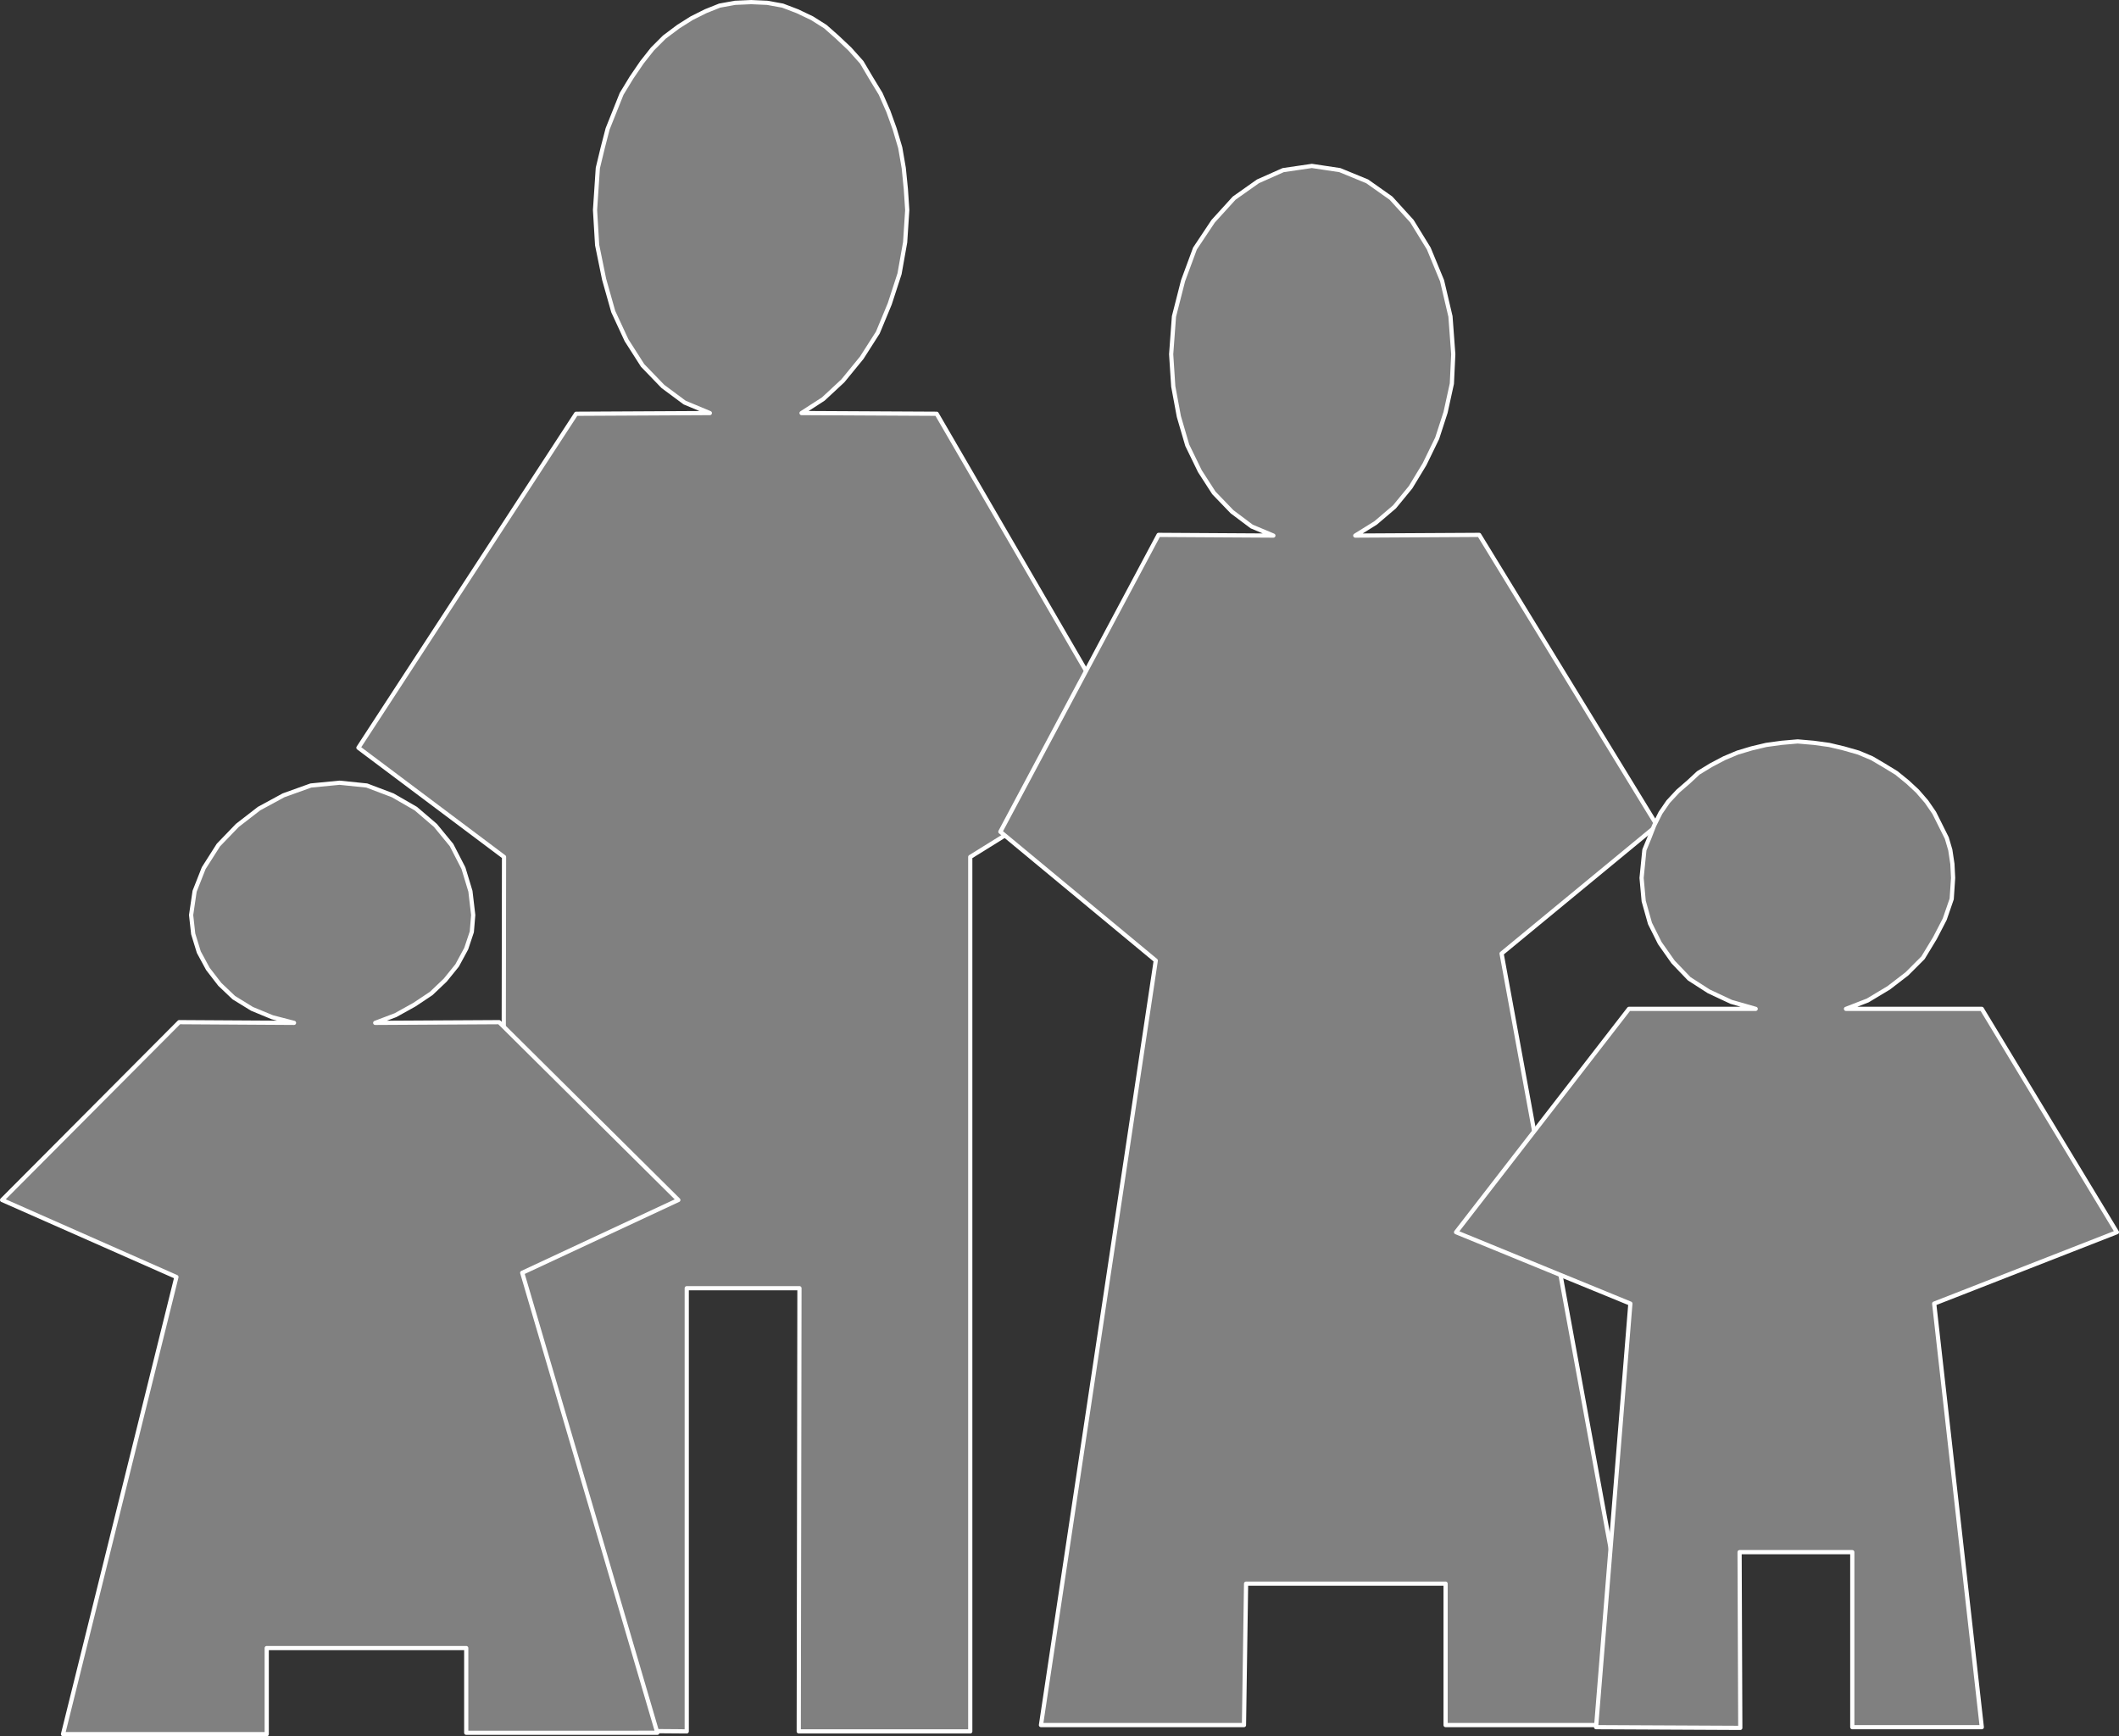
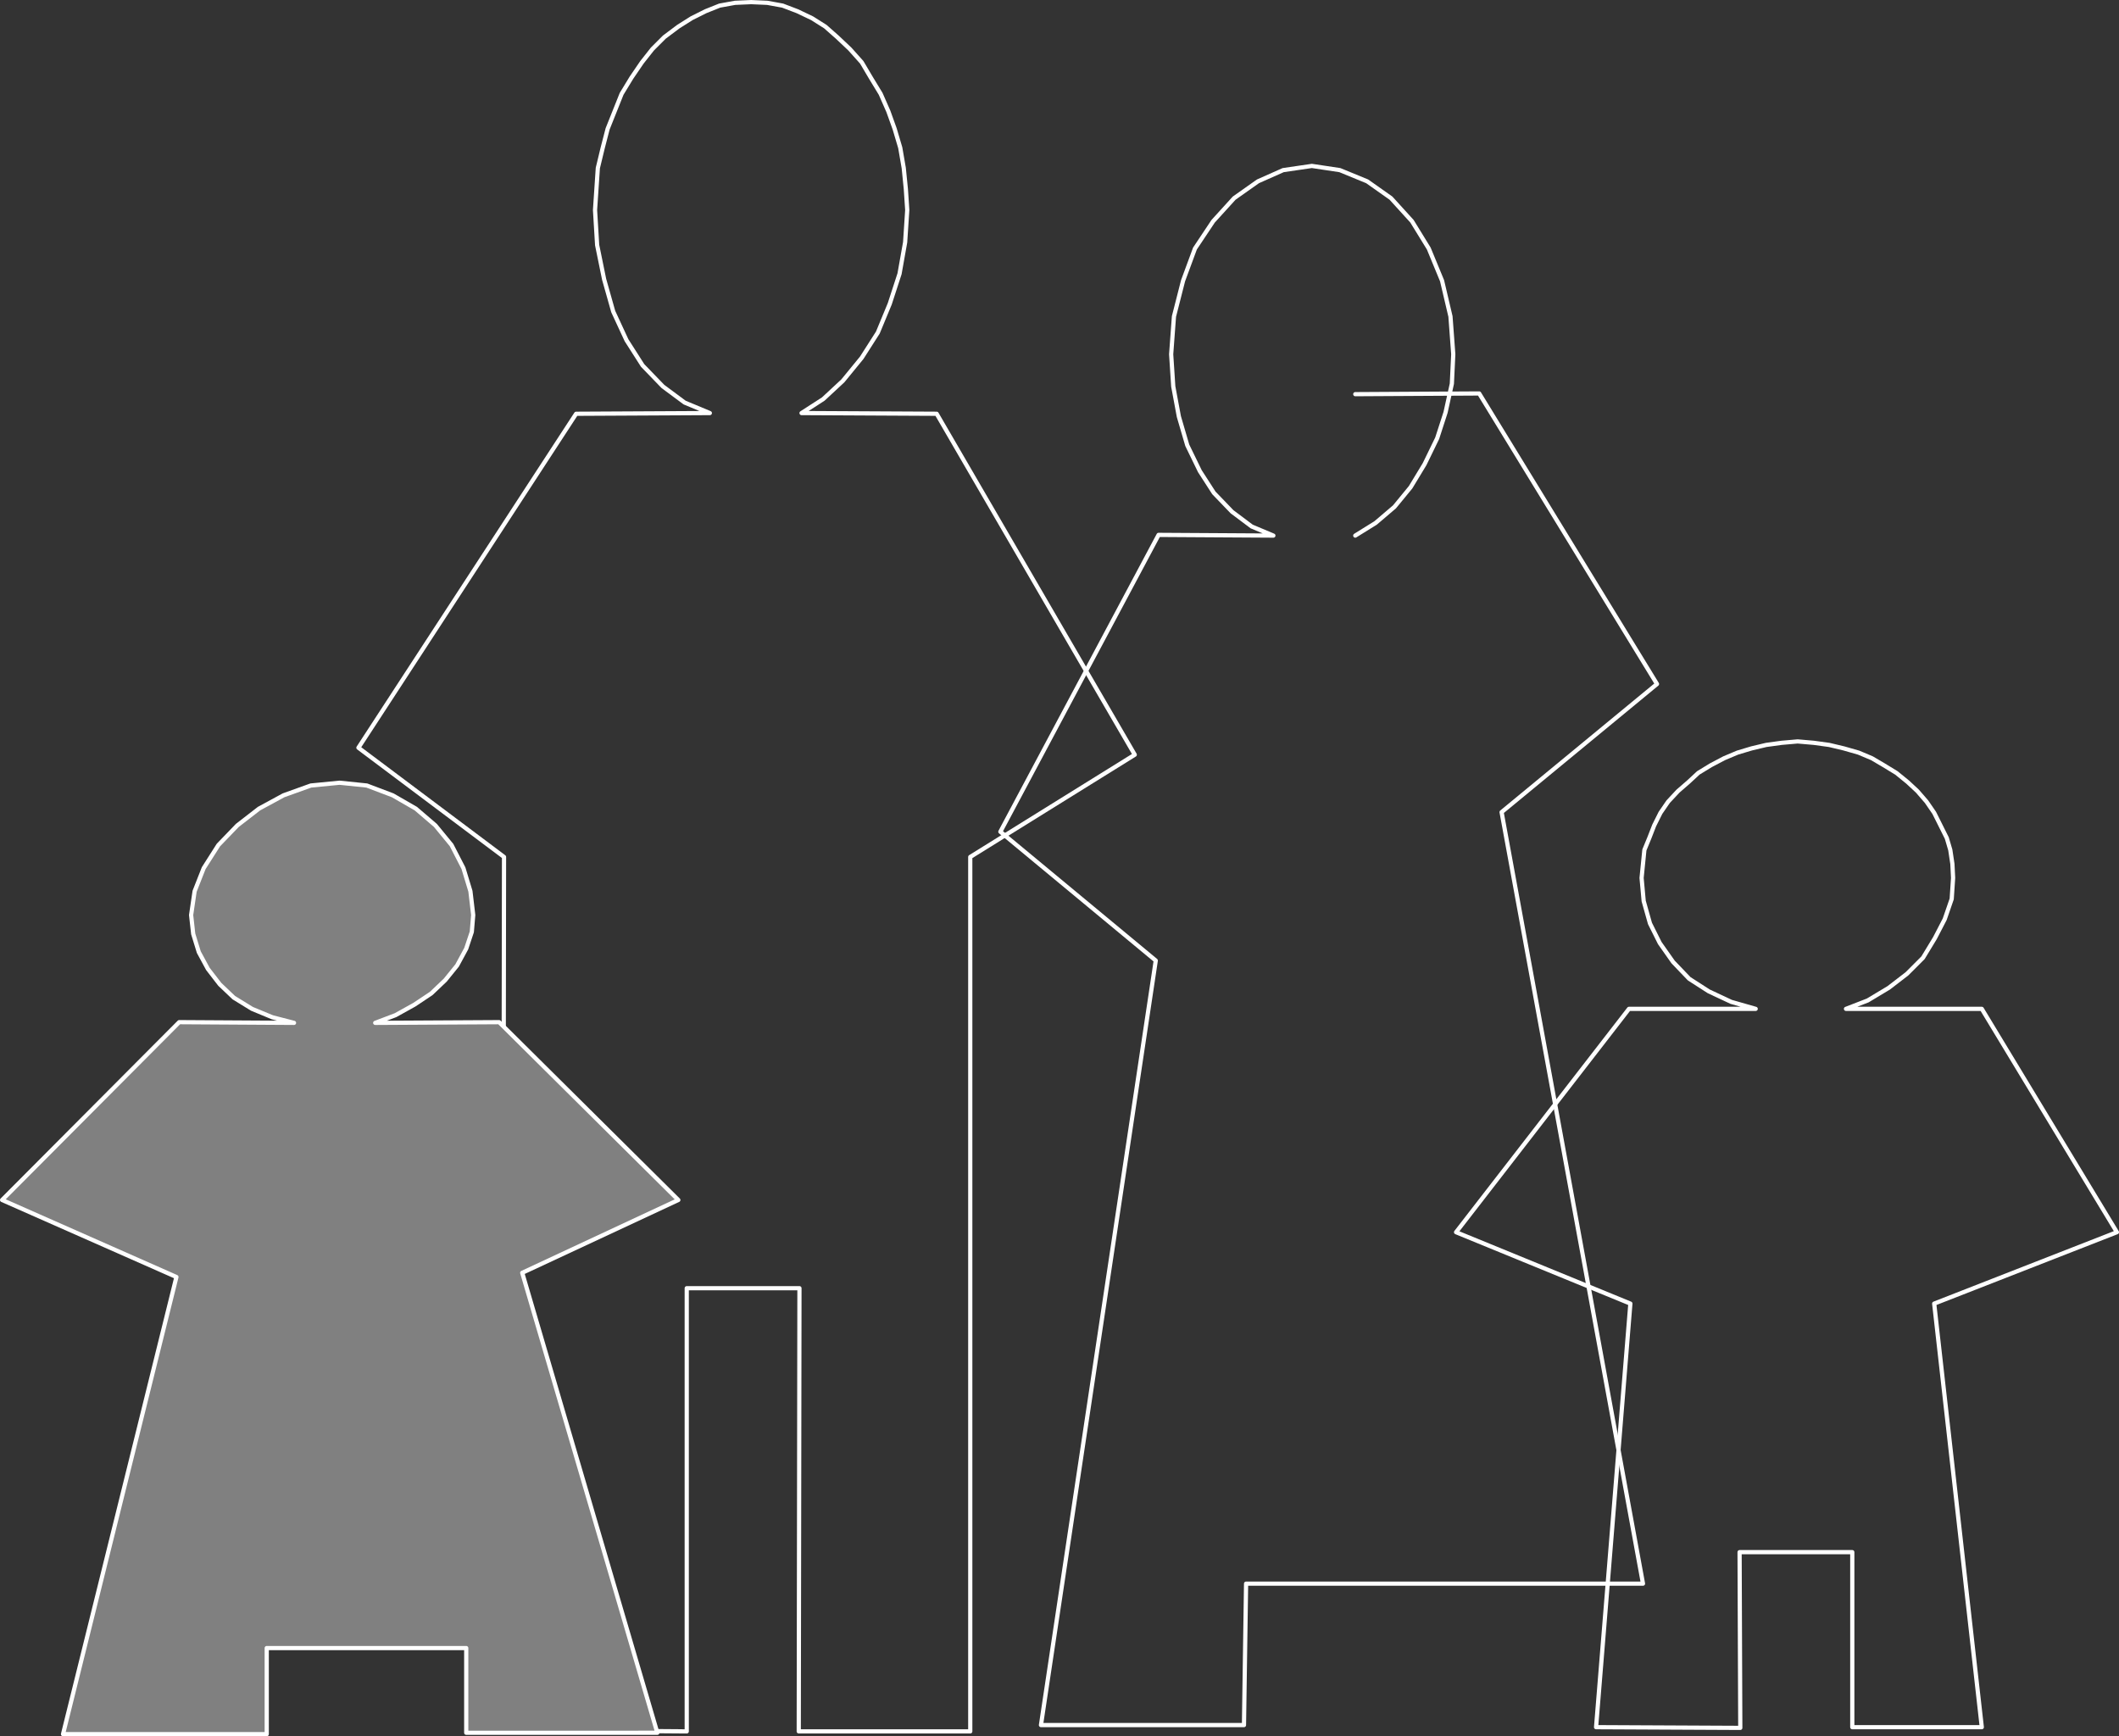
<svg xmlns="http://www.w3.org/2000/svg" xmlns:ns1="http://sodipodi.sourceforge.net/DTD/sodipodi-0.dtd" xmlns:ns2="http://www.inkscape.org/namespaces/inkscape" version="1.0" width="129.424mm" height="106.041mm" id="svg8" ns1:docname="Family.wmf">
  <rect width="100%" height="100%" fill="#333333" stroke="none" />
  <ns1:namedview id="namedview8" pagecolor="#ffffff" bordercolor="#000000" borderopacity="0.25" ns2:showpageshadow="2" ns2:pageopacity="0.0" ns2:pagecheckerboard="0" ns2:deskcolor="#d1d1d1" ns2:document-units="mm" />
  <defs id="defs1">
    <pattern id="WMFhbasepattern" patternUnits="userSpaceOnUse" width="6" height="6" x="0" y="0" />
  </defs>
-   <path style="fill:#808080;fill-opacity:1;fill-rule:evenodd;stroke:none" d="m 185.032,95.348 5.01,-3.232 4.525,-4.202 4.363,-5.333 3.717,-5.818 2.747,-6.626 2.262,-6.949 1.293,-7.272 0.485,-7.434 -0.323,-4.848 -0.485,-4.848 -0.808,-4.687 -1.293,-4.363 -1.454,-4.04 -1.778,-4.04 -2.262,-3.717 -2.101,-3.555 -2.747,-3.071 -2.909,-2.747 -2.747,-2.424 -3.07,-1.939 -3.394,-1.616 -3.394,-1.293 -3.555,-0.646 -3.717,-0.162 -3.717,0.162 -3.555,0.646 -3.232,1.293 -3.232,1.616 -3.07,1.939 -3.232,2.424 -2.747,2.747 -2.424,3.071 -2.424,3.555 -2.262,3.717 -1.616,4.04 -1.616,4.04 -1.131,4.363 -1.131,4.687 -0.323,4.848 -0.323,4.848 0.485,8.08 1.616,7.919 2.101,7.434 3.07,6.626 3.717,5.818 4.686,4.848 5.01,3.717 5.818,2.424 -30.866,0.162 -50.258,77.087 33.613,25.211 -0.323,201.524 42.501,0.323 V 297.357 h 26.018 l -0.162,102.297 h 39.592 V 197.807 l 37.976,-23.595 -45.733,-78.703 -31.189,-0.162 z" id="path1" />
  <path style="fill:none;stroke:#ffffff;stroke-width:0.97px;stroke-linecap:round;stroke-linejoin:round;stroke-miterlimit:4;stroke-dasharray:none;stroke-opacity:1" d="m 185.032,95.348 5.01,-3.232 4.525,-4.202 4.363,-5.333 3.717,-5.818 2.747,-6.626 2.262,-6.949 1.293,-7.272 0.485,-7.434 -0.323,-4.848 -0.485,-4.848 -0.808,-4.687 -1.293,-4.363 -1.454,-4.04 -1.778,-4.04 -2.262,-3.717 -2.101,-3.555 -2.747,-3.071 -2.909,-2.747 -2.747,-2.424 -3.07,-1.939 -3.394,-1.616 -3.394,-1.293 -3.555,-0.646 -3.717,-0.162 -3.717,0.162 -3.555,0.646 -3.232,1.293 -3.232,1.616 -3.07,1.939 -3.232,2.424 -2.747,2.747 -2.424,3.071 -2.424,3.555 -2.262,3.717 -1.616,4.04 -1.616,4.04 -1.131,4.363 -1.131,4.687 -0.323,4.848 -0.323,4.848 0.485,8.08 1.616,7.919 2.101,7.434 3.07,6.626 3.717,5.818 4.686,4.848 5.01,3.717 5.818,2.424 -30.866,0.162 -50.258,77.087 33.613,25.211 -0.323,201.524 42.501,0.323 V 297.357 h 26.018 l -0.162,102.297 h 39.592 V 197.807 l 37.976,-23.595 -45.733,-78.703 -31.189,-0.162 v 0" id="path2" />
-   <path style="fill:#808080;fill-opacity:1;fill-rule:evenodd;stroke:none" d="m 312.857,123.629 4.686,-2.909 4.363,-3.717 3.717,-4.525 3.232,-5.333 2.909,-5.979 1.939,-5.979 1.454,-6.626 0.323,-6.787 -0.646,-8.727 -1.939,-8.242 -3.07,-7.434 -3.878,-6.303 -4.848,-5.333 -5.494,-3.879 -6.302,-2.586 -6.464,-0.97 -6.626,0.97 -5.818,2.586 -5.494,3.879 -4.848,5.333 -4.202,6.303 -2.747,7.434 -2.101,8.242 -0.646,8.727 0.485,7.434 1.293,6.949 1.939,6.626 2.909,5.979 3.232,5.01 4.202,4.363 4.525,3.394 5.01,2.101 -26.502,-0.162 -36.522,68.521 35.875,29.736 -26.502,176.475 h 46.864 l 0.485,-32.645 h 46.056 v 32.645 h 45.571 l -32.643,-178.091 35.875,-29.574 -41.046,-67.067 -28.603,0.162 z" id="path3" />
-   <path style="fill:none;stroke:#ffffff;stroke-width:0.97px;stroke-linecap:round;stroke-linejoin:round;stroke-miterlimit:4;stroke-dasharray:none;stroke-opacity:1" d="m 312.857,123.629 4.686,-2.909 4.363,-3.717 3.717,-4.525 3.232,-5.333 2.909,-5.979 1.939,-5.979 1.454,-6.626 0.323,-6.787 -0.646,-8.727 -1.939,-8.242 -3.07,-7.434 -3.878,-6.303 -4.848,-5.333 -5.494,-3.879 -6.302,-2.586 -6.464,-0.97 -6.626,0.97 -5.818,2.586 -5.494,3.879 -4.848,5.333 -4.202,6.303 -2.747,7.434 -2.101,8.242 -0.646,8.727 0.485,7.434 1.293,6.949 1.939,6.626 2.909,5.979 3.232,5.01 4.202,4.363 4.525,3.394 5.01,2.101 -26.502,-0.162 -36.522,68.521 35.875,29.736 -26.502,176.475 h 46.864 l 0.485,-32.645 h 46.056 v 32.645 h 45.571 l -32.643,-178.091 35.875,-29.574 -41.046,-67.067 -28.603,0.162 v 0" id="path4" />
+   <path style="fill:none;stroke:#ffffff;stroke-width:0.97px;stroke-linecap:round;stroke-linejoin:round;stroke-miterlimit:4;stroke-dasharray:none;stroke-opacity:1" d="m 312.857,123.629 4.686,-2.909 4.363,-3.717 3.717,-4.525 3.232,-5.333 2.909,-5.979 1.939,-5.979 1.454,-6.626 0.323,-6.787 -0.646,-8.727 -1.939,-8.242 -3.07,-7.434 -3.878,-6.303 -4.848,-5.333 -5.494,-3.879 -6.302,-2.586 -6.464,-0.97 -6.626,0.97 -5.818,2.586 -5.494,3.879 -4.848,5.333 -4.202,6.303 -2.747,7.434 -2.101,8.242 -0.646,8.727 0.485,7.434 1.293,6.949 1.939,6.626 2.909,5.979 3.232,5.01 4.202,4.363 4.525,3.394 5.01,2.101 -26.502,-0.162 -36.522,68.521 35.875,29.736 -26.502,176.475 h 46.864 l 0.485,-32.645 h 46.056 h 45.571 l -32.643,-178.091 35.875,-29.574 -41.046,-67.067 -28.603,0.162 v 0" id="path4" />
  <path style="fill:#808080;fill-opacity:1;fill-rule:evenodd;stroke:none" d="m 86.617,236.108 4.686,-1.778 4.363,-2.424 3.878,-2.586 3.232,-3.071 2.747,-3.394 2.101,-3.879 1.293,-3.879 0.323,-3.879 -0.646,-5.495 -1.616,-5.333 -2.747,-5.333 -3.717,-4.525 -4.525,-3.879 -5.333,-3.071 -5.979,-2.263 -6.302,-0.646 -6.626,0.646 -6.302,2.263 -5.656,3.071 -5.01,3.879 -4.363,4.525 -3.394,5.333 -2.101,5.333 -0.808,5.495 0.485,4.363 1.293,4.202 2.101,3.879 2.747,3.555 3.232,3.071 4.202,2.586 4.686,1.939 5.01,1.293 -26.502,-0.162 -40.885,41.048 40.238,17.777 -26.179,105.529 h 47.026 v -19.878 h 46.056 v 19.554 H 151.742 L 120.553,293.802 156.59,276.995 115.221,235.946 86.779,236.108 v 0 z" id="path5" />
  <path style="fill:none;stroke:#ffffff;stroke-width:0.97px;stroke-linecap:round;stroke-linejoin:round;stroke-miterlimit:4;stroke-dasharray:none;stroke-opacity:1" d="m 86.617,236.108 4.686,-1.778 4.363,-2.424 3.878,-2.586 3.232,-3.071 2.747,-3.394 2.101,-3.879 1.293,-3.879 0.323,-3.879 -0.646,-5.495 -1.616,-5.333 -2.747,-5.333 -3.717,-4.525 -4.525,-3.879 -5.333,-3.071 -5.979,-2.263 -6.302,-0.646 -6.626,0.646 -6.302,2.263 -5.656,3.071 -5.01,3.879 -4.363,4.525 -3.394,5.333 -2.101,5.333 -0.808,5.495 0.485,4.363 1.293,4.202 2.101,3.879 2.747,3.555 3.232,3.071 4.202,2.586 4.686,1.939 5.01,1.293 -26.502,-0.162 -40.885,41.048 40.238,17.777 -26.179,105.529 h 47.026 v -19.878 h 46.056 v 19.554 H 151.742 L 120.553,293.802 156.59,276.995 115.221,235.946 86.779,236.108 v 0" id="path6" />
-   <path style="fill:#808080;fill-opacity:1;fill-rule:evenodd;stroke:none" d="m 426.139,232.876 5.01,-1.939 4.848,-2.909 4.202,-3.232 3.717,-3.717 2.747,-4.525 2.262,-4.363 1.616,-4.687 0.323,-4.848 -0.162,-3.232 -0.485,-3.232 -0.808,-2.747 -1.454,-2.909 -1.454,-2.909 -1.778,-2.586 -2.101,-2.424 -2.262,-2.101 -2.586,-2.101 -2.909,-1.778 -2.747,-1.616 -3.07,-1.293 -3.394,-0.97 -3.394,-0.808 -3.555,-0.485 -3.717,-0.323 -3.717,0.323 -3.555,0.485 -3.394,0.808 -3.232,0.97 -3.07,1.293 -3.07,1.616 -2.909,1.778 -2.262,2.101 -2.424,2.101 -2.262,2.424 -1.778,2.586 -1.454,2.909 -1.131,2.909 -1.131,2.747 -0.323,3.232 -0.323,3.232 0.485,5.333 1.454,5.171 2.262,4.525 3.07,4.363 3.717,3.879 4.525,2.909 5.171,2.424 5.656,1.616 h -29.25 l -39.915,51.553 40.238,16.484 -7.918,97.772 33.29,0.162 -0.162,-40.563 h 26.018 v 40.402 h 29.896 l -10.989,-97.772 42.178,-16.484 -31.189,-51.553 z" id="path7" />
  <path style="fill:none;stroke:#ffffff;stroke-width:0.97px;stroke-linecap:round;stroke-linejoin:round;stroke-miterlimit:4;stroke-dasharray:none;stroke-opacity:1" d="m 426.139,232.876 5.01,-1.939 4.848,-2.909 4.202,-3.232 3.717,-3.717 2.747,-4.525 2.262,-4.363 1.616,-4.687 0.323,-4.848 -0.162,-3.232 -0.485,-3.232 -0.808,-2.747 -1.454,-2.909 -1.454,-2.909 -1.778,-2.586 -2.101,-2.424 -2.262,-2.101 -2.586,-2.101 -2.909,-1.778 -2.747,-1.616 -3.07,-1.293 -3.394,-0.97 -3.394,-0.808 -3.555,-0.485 -3.717,-0.323 -3.717,0.323 -3.555,0.485 -3.394,0.808 -3.232,0.97 -3.07,1.293 -3.07,1.616 -2.909,1.778 -2.262,2.101 -2.424,2.101 -2.262,2.424 -1.778,2.586 -1.454,2.909 -1.131,2.909 -1.131,2.747 -0.323,3.232 -0.323,3.232 0.485,5.333 1.454,5.171 2.262,4.525 3.07,4.363 3.717,3.879 4.525,2.909 5.171,2.424 5.656,1.616 h -29.25 l -39.915,51.553 40.238,16.484 -7.918,97.772 33.29,0.162 -0.162,-40.563 h 26.018 v 40.402 h 29.896 l -10.989,-97.772 42.178,-16.484 -31.189,-51.553 h -31.35 v 0" id="path8" />
</svg>